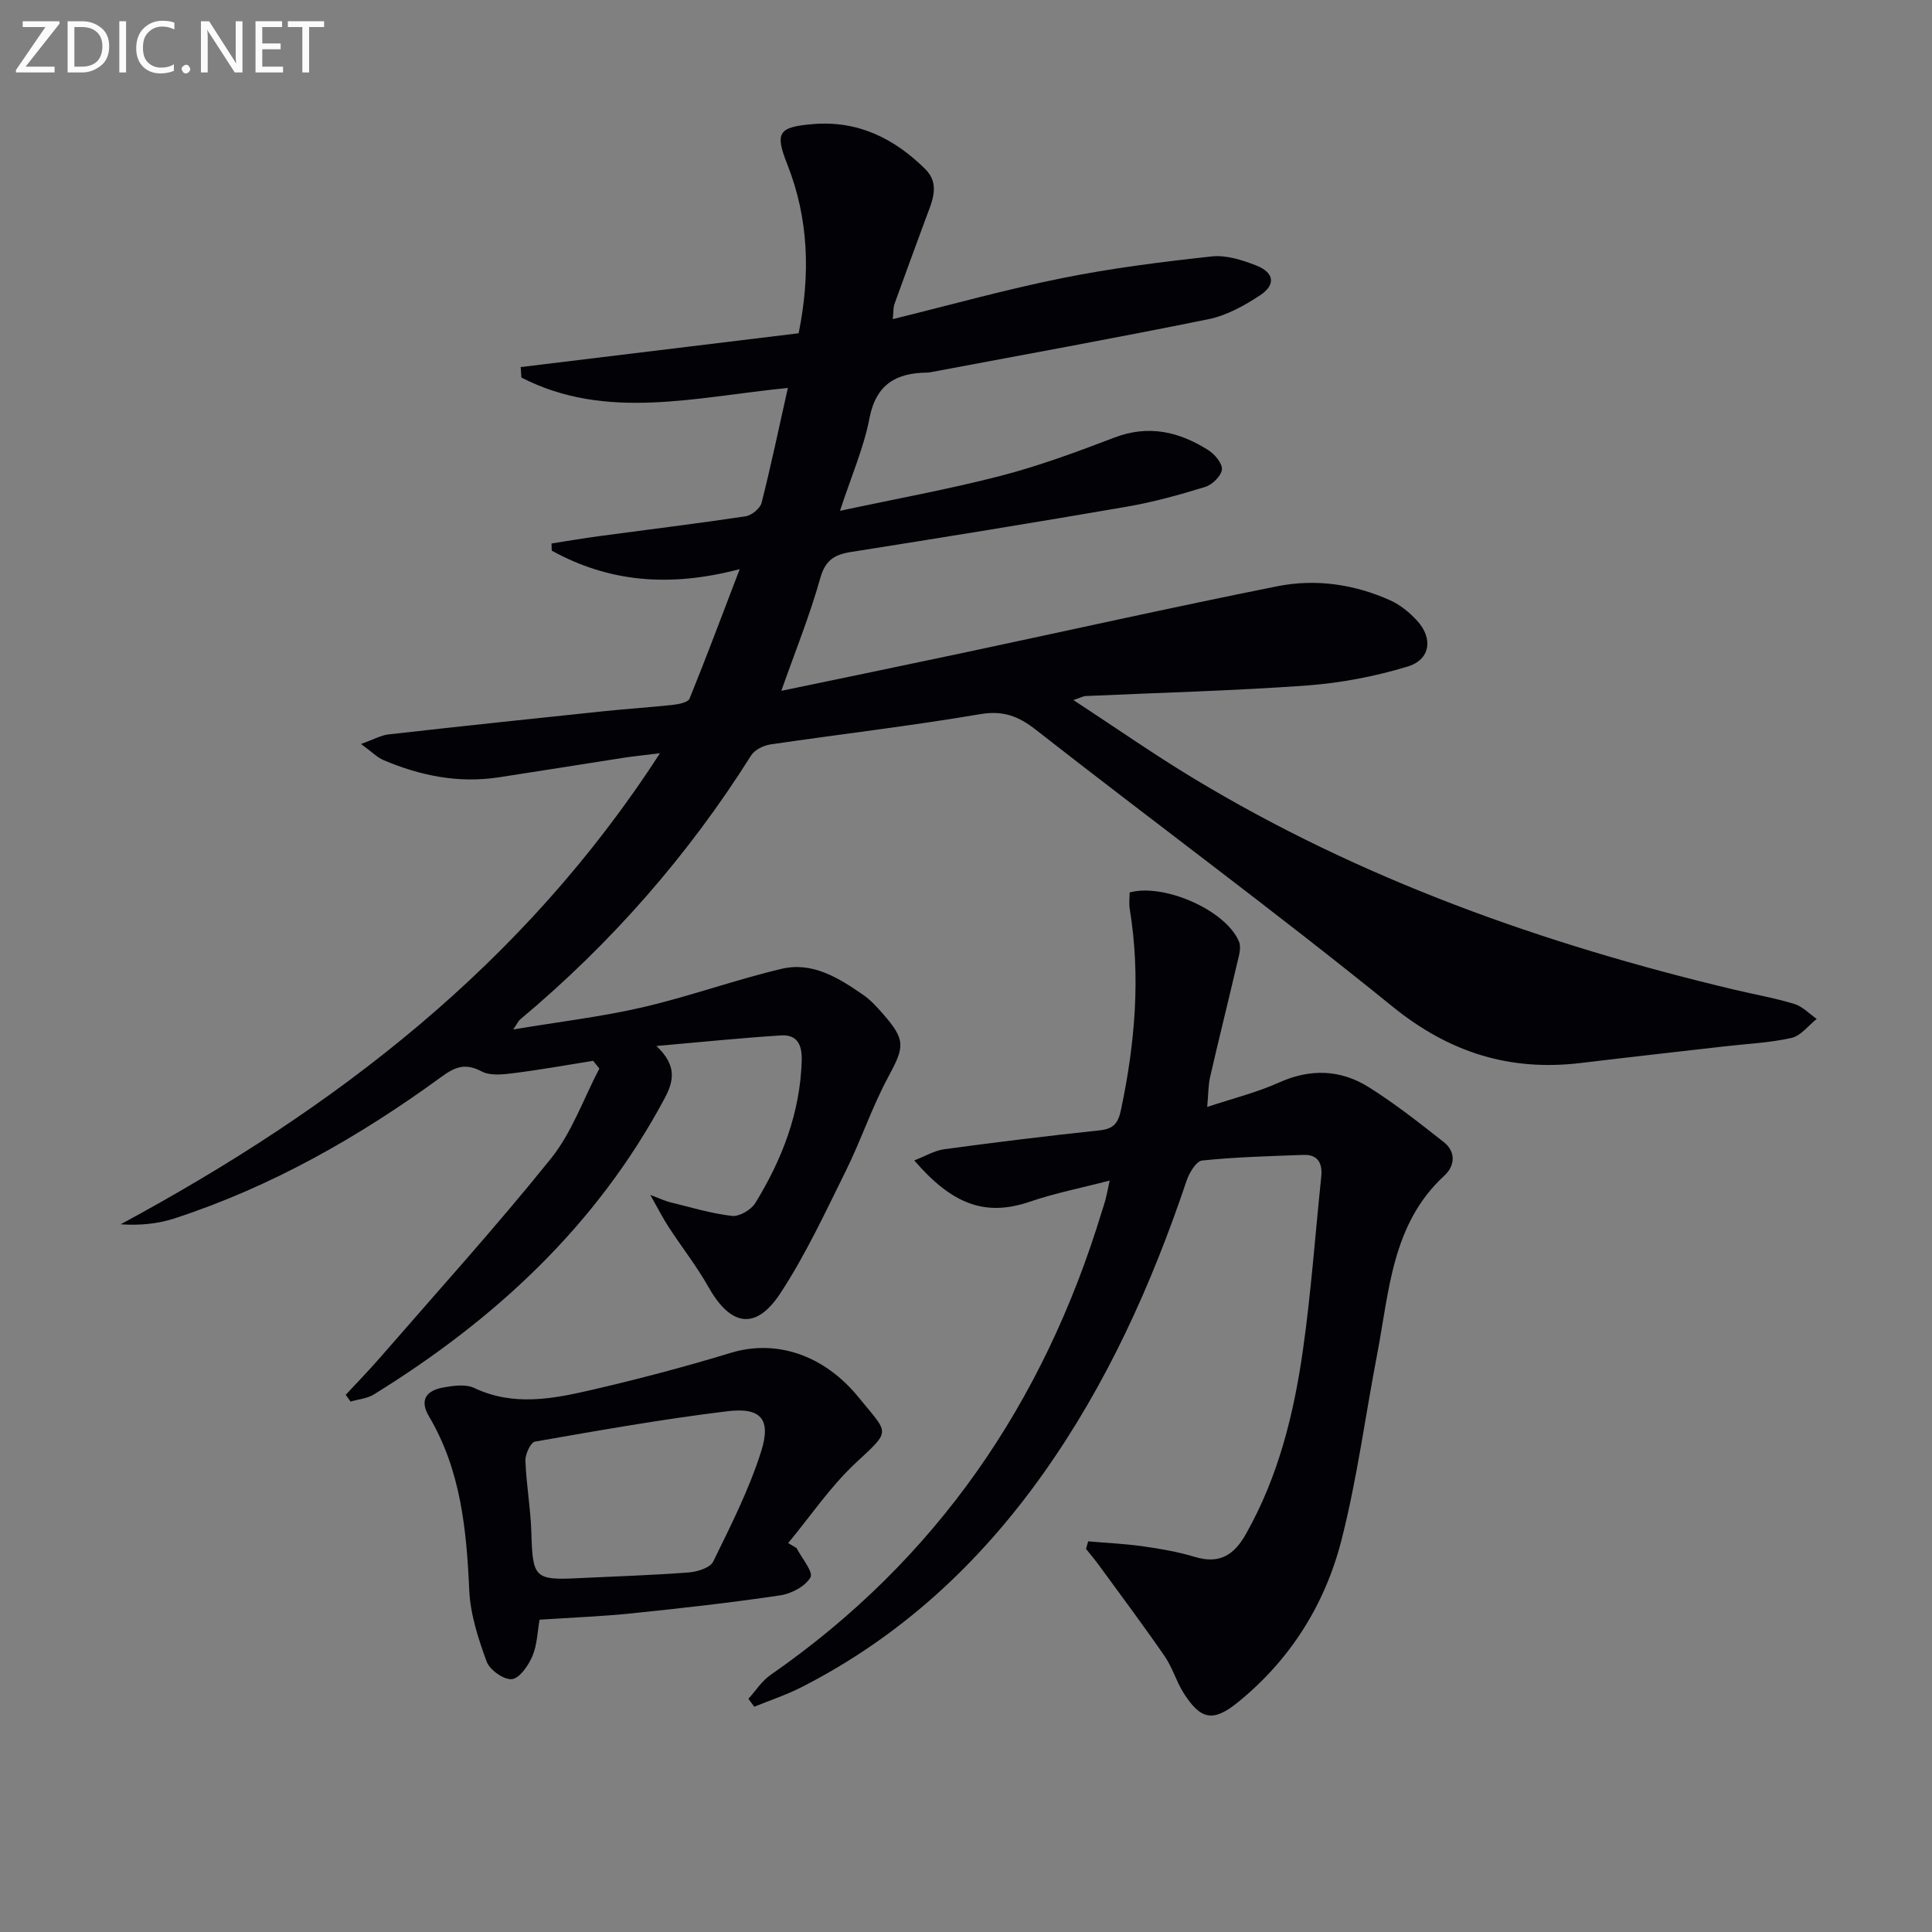
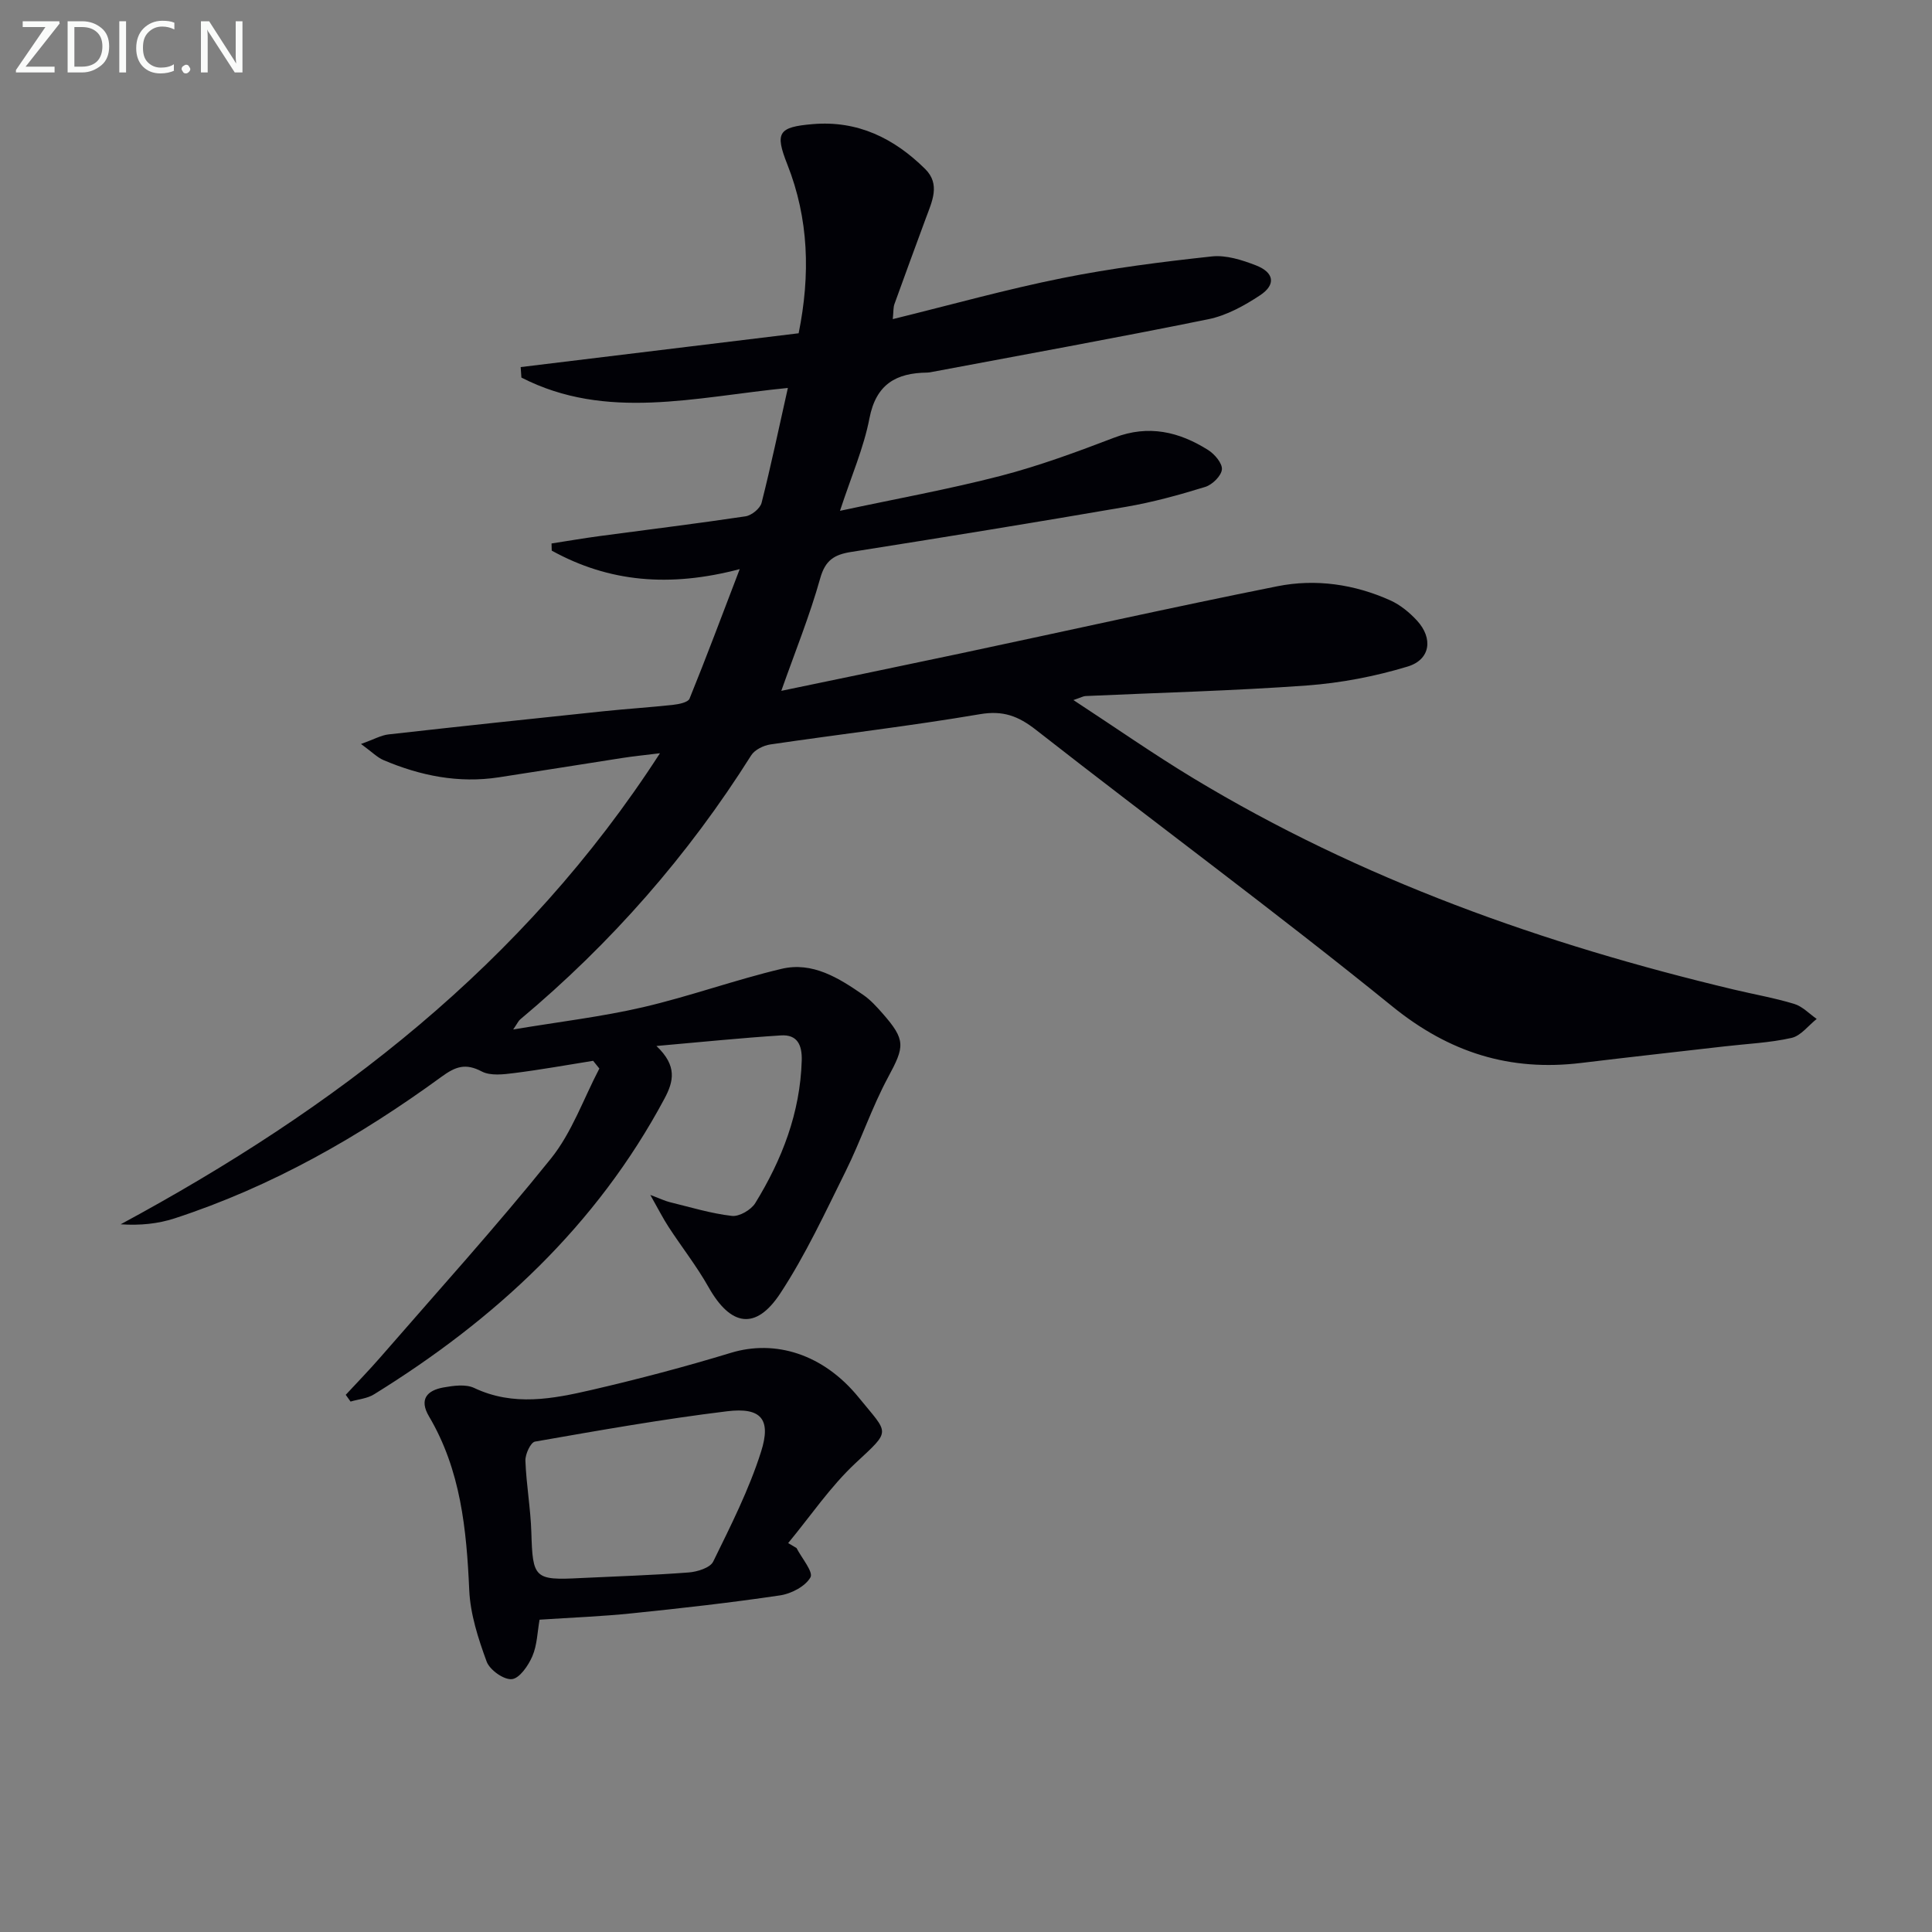
<svg xmlns="http://www.w3.org/2000/svg" enable-background="new 0 0 400 400" viewBox="0 0 400 400">
  <rect x="0" y="0" width="400" height="400" fill="#808080" stroke="none" />
  <path d="m163.12 80.32c-19.22 1.89-37.6 6.86-55.17-2.15-.05-.72-.1-1.45-.15-2.17 19.1-2.32 38.2-4.65 57.55-7 2.45-12.11 2.11-23.7-2.35-34.98-2.59-6.55-1.87-7.72 5.24-8.32 9.36-.8 16.88 2.94 23.3 9.28 3.22 3.18 1.41 6.76.15 10.19-2.18 5.92-4.37 11.84-6.5 17.77-.26.71-.19 1.54-.35 3.13 12.05-2.96 23.5-6.17 35.13-8.5 10.2-2.05 20.58-3.36 30.93-4.48 2.96-.32 6.27.74 9.15 1.86 3.77 1.47 4.15 3.99.84 6.18-3.26 2.16-6.94 4.19-10.71 4.96-19.18 3.9-38.44 7.38-57.67 11-.16.03-.33.04-.5.05-6.44.06-10.63 2.37-12 9.47-1.18 6.12-3.75 11.97-6.1 19.15 11.66-2.5 22.57-4.47 33.27-7.24 8-2.08 15.82-4.97 23.56-7.93 7.07-2.7 13.38-1.21 19.39 2.58 1.35.85 2.98 2.77 2.85 4.03-.13 1.34-1.99 3.16-3.45 3.61-5.38 1.66-10.85 3.17-16.39 4.12-18.96 3.27-37.95 6.35-56.95 9.35-3.45.55-5.32 1.69-6.37 5.44-2.18 7.77-5.23 15.29-8.06 23.31 12.34-2.57 24.65-5.1 36.94-7.71 21.92-4.65 43.78-9.55 65.75-13.94 7.94-1.59 15.96-.43 23.42 2.93 2.05.93 3.96 2.5 5.5 4.17 3.37 3.66 2.81 8.08-1.93 9.52-6.74 2.04-13.84 3.41-20.86 3.92-15.26 1.11-30.56 1.49-45.85 2.19-.43.02-.85.27-2.49.83 8.76 5.73 16.6 11.21 24.77 16.15 34.77 21.02 72.56 34.39 111.89 43.77 4.19 1 8.46 1.74 12.58 2.99 1.71.52 3.11 2.04 4.65 3.11-1.73 1.36-3.28 3.5-5.22 3.93-4.52 1.02-9.22 1.21-13.84 1.75-9.9 1.14-19.8 2.23-29.69 3.43-14.75 1.79-27.3-2.12-39.11-11.7-24.17-19.6-49.26-38.07-73.77-57.25-3.69-2.89-6.83-4.07-11.64-3.25-14.4 2.45-28.92 4.13-43.37 6.26-1.42.21-3.24 1.11-3.96 2.25-13.07 20.75-29.03 38.95-47.83 54.68-.35.29-.55.77-1.45 2.08 9.51-1.59 18.29-2.62 26.84-4.6 9.66-2.24 19.05-5.66 28.71-7.95 6.42-1.53 11.86 1.89 16.95 5.41 1.49 1.03 2.75 2.43 3.96 3.8 4.87 5.54 4.59 6.87 1.15 13.25-3.36 6.24-5.61 13.07-8.77 19.43-4.25 8.57-8.31 17.34-13.54 25.3-5.09 7.74-10.3 6.8-14.87-1.32-2.43-4.31-5.53-8.25-8.24-12.41-1.16-1.77-2.11-3.67-3.8-6.65 2.12.79 3.04 1.25 4.02 1.49 4.27 1.04 8.52 2.35 12.86 2.85 1.53.18 3.98-1.24 4.85-2.65 5.55-9.03 9.3-18.7 9.62-29.51.1-3.28-.95-5.42-4.29-5.21-8.23.52-16.44 1.37-25.79 2.19 4.34 4.11 3.57 7.33 1.65 10.92-14.07 26.31-35.11 45.75-60.17 61.23-1.38.85-3.2.99-4.81 1.47-.33-.47-.67-.93-1-1.4 2.37-2.56 4.81-5.06 7.1-7.69 11.88-13.68 24.05-27.12 35.39-41.23 4.34-5.4 6.74-12.37 10.02-18.63-.43-.53-.86-1.06-1.29-1.6-5.45.87-10.89 1.85-16.36 2.54-2.22.28-4.9.61-6.71-.34-3.35-1.76-5.42-1.02-8.33 1.11-17 12.4-35.15 22.75-55.25 29.31-3.44 1.12-7.12 1.5-11.17 1.23 44.37-23.95 83.33-53.68 111.66-97.53-3.26.4-5.57.63-7.86.99-8.52 1.32-17.02 2.7-25.54 4-8.3 1.27-16.22-.33-23.84-3.57-1.28-.54-2.33-1.64-4.66-3.34 2.68-.95 4.16-1.81 5.71-1.98 14.85-1.67 29.71-3.25 44.57-4.8 4.79-.5 9.61-.8 14.4-1.33 1.18-.13 3.03-.51 3.34-1.27 3.47-8.53 6.69-17.16 10.39-26.82-14.54 3.83-27.11 2.69-38.92-3.83-.01-.49-.03-.99-.04-1.48 3.36-.52 6.72-1.1 10.09-1.55 10.02-1.35 20.07-2.57 30.07-4.07 1.26-.19 3.03-1.62 3.33-2.8 1.95-7.7 3.57-15.46 5.44-23.78z" fill="#010106" />
-   <path d="m225.3 319.12c3.79.33 7.6.5 11.36 1.03 3.61.51 7.24 1.14 10.72 2.19 5.07 1.53 8.08-.32 10.57-4.73 6.75-11.93 9.96-24.97 11.84-38.32 1.67-11.82 2.52-23.76 3.76-35.65.29-2.83-.69-4.65-3.75-4.53-6.97.26-13.97.44-20.9 1.16-1.24.13-2.69 2.57-3.24 4.21-7.25 21.55-16.52 42.1-29.74 60.71-13.23 18.62-29.58 33.75-50.05 44.16-3.11 1.58-6.47 2.68-9.71 4.01-.4-.55-.81-1.09-1.21-1.64 1.51-1.67 2.78-3.69 4.58-4.94 34.33-23.82 56.53-56.26 68.6-95.97.24-.8.53-1.58.74-2.38.25-.96.43-1.94.88-4.01-5.86 1.53-11.33 2.6-16.57 4.39-9.24 3.15-16.09.5-23.89-8.56 2.31-.89 4.22-2.05 6.24-2.32 10.69-1.45 21.4-2.76 32.13-3.9 2.85-.3 3.84-1.44 4.42-4.22 2.92-13.79 4.11-27.62 1.82-41.62-.18-1.12-.02-2.29-.02-3.42 7.15-1.94 19.96 3.7 22.64 10.19.54 1.3-.09 3.19-.45 4.74-1.8 7.75-3.74 15.47-5.52 23.23-.4 1.75-.37 3.59-.61 6.25 5.36-1.78 10.3-3 14.86-5.05 6.49-2.92 12.72-2.7 18.54.93 5.44 3.4 10.51 7.41 15.57 11.39 2.56 2.01 2.33 4.92.15 6.93-10.9 10.02-11.41 23.87-13.93 36.97-2.47 12.87-4.17 25.94-7.42 38.61-3.41 13.28-10.61 24.72-21.42 33.48-5.15 4.17-7.72 3.64-11.27-1.98-1.5-2.38-2.28-5.23-3.87-7.53-4.4-6.38-9.05-12.6-13.62-18.86-.85-1.16-1.79-2.26-2.68-3.39.15-.53.3-1.05.45-1.56z" fill="#010106" />
  <path d="m164.91 320.5c1.07 2.08 3.52 4.95 2.89 6.07-1.07 1.88-3.98 3.4-6.32 3.74-10.17 1.51-20.4 2.66-30.63 3.71-6.27.65-12.58.88-19.14 1.32-.45 2.51-.49 5.24-1.49 7.56-.83 1.94-2.66 4.6-4.25 4.75-1.68.16-4.59-1.92-5.22-3.65-1.74-4.75-3.38-9.8-3.6-14.8-.56-12.57-1.76-24.84-8.33-35.95-2.1-3.55-.39-5.38 2.98-5.99 2.08-.37 4.61-.73 6.37.1 8.14 3.86 16.3 2.26 24.36.4 9.67-2.24 19.3-4.78 28.79-7.67 9.12-2.78 19.11.18 26.49 9.27 6.22 7.66 6.81 6.58-.67 13.55-5.24 4.89-9.35 11.01-13.96 16.57.6.34 1.16.68 1.73 1.02zm-44.71 6.22c7.46-.36 14.94-.59 22.39-1.16 1.79-.14 4.44-.96 5.07-2.25 3.64-7.43 7.42-14.9 9.91-22.75 2.15-6.76-.01-9.23-7.04-8.37-13.32 1.62-26.55 3.97-39.77 6.28-.9.16-2.03 2.61-1.98 3.95.18 4.96 1.08 9.9 1.23 14.86.28 9.48.62 9.94 10.19 9.44z" fill="#010106" />
  <g fill="#fafbfa">
    <path d="m12.4 4.8-7.1 9h6v1.2h-8v-.5l6.1-8.9h-4.7v-1.2h7.6v.4z" />
    <path d="m14 14v-9.6h3c1.6 0 2.9.5 4 1.4s1.6 2.2 1.6 3.8-.5 3-1.6 3.9-2.4 1.5-4 1.5h-3zm1.4-8.4v8.2h1.6c1.3 0 2.4-.4 3.1-1.1s1.1-1.8 1.1-3.1-.4-2.3-1.2-3-1.8-1-3.1-1z" />
    <path d="m26.1 4.4v10.6h-1.4v-10.6z" />
    <path d="m36.1 14.6c-.8.4-1.8.6-2.9.6-1.5 0-2.7-.5-3.6-1.4s-1.4-2.2-1.4-3.8c0-1.7.5-3.1 1.5-4.1s2.3-1.6 3.9-1.6c1 0 1.8.1 2.5.4v1.4c-.8-.4-1.6-.6-2.5-.6-1.2 0-2.1.4-2.9 1.2s-1.1 1.8-1.1 3.2c0 1.3.3 2.3 1 3s1.6 1.1 2.7 1.1c1 0 2-.2 2.7-.7v1.3z" />
    <path d="m37.6 14.3c0-.2.1-.5.3-.6s.4-.3.6-.3c.3 0 .5.1.6.3s.3.4.3.6-.1.4-.3.6-.4.3-.6.3c-.3 0-.5-.1-.6-.3s-.3-.4-.3-.6z" />
    <path d="m50.2 15h-1.6l-5.3-8.2c-.2-.2-.3-.5-.4-.7 0 .2.1.7.1 1.5v7.4h-1.4v-10.6h1.7l5.2 8.1c.2.4.4.6.4.7 0-.3-.1-.8-.1-1.5v-7.3h1.4z" />
-     <path d="m58.6 15h-5.7v-10.6h5.5v1.2h-4.1v3.4h3.8v1.2h-3.8v3.6h4.3z" />
-     <path d="m67.1 5.6h-3.1v9.4h-1.4v-9.4h-3v-1.2h7.5z" />
  </g>
</svg>